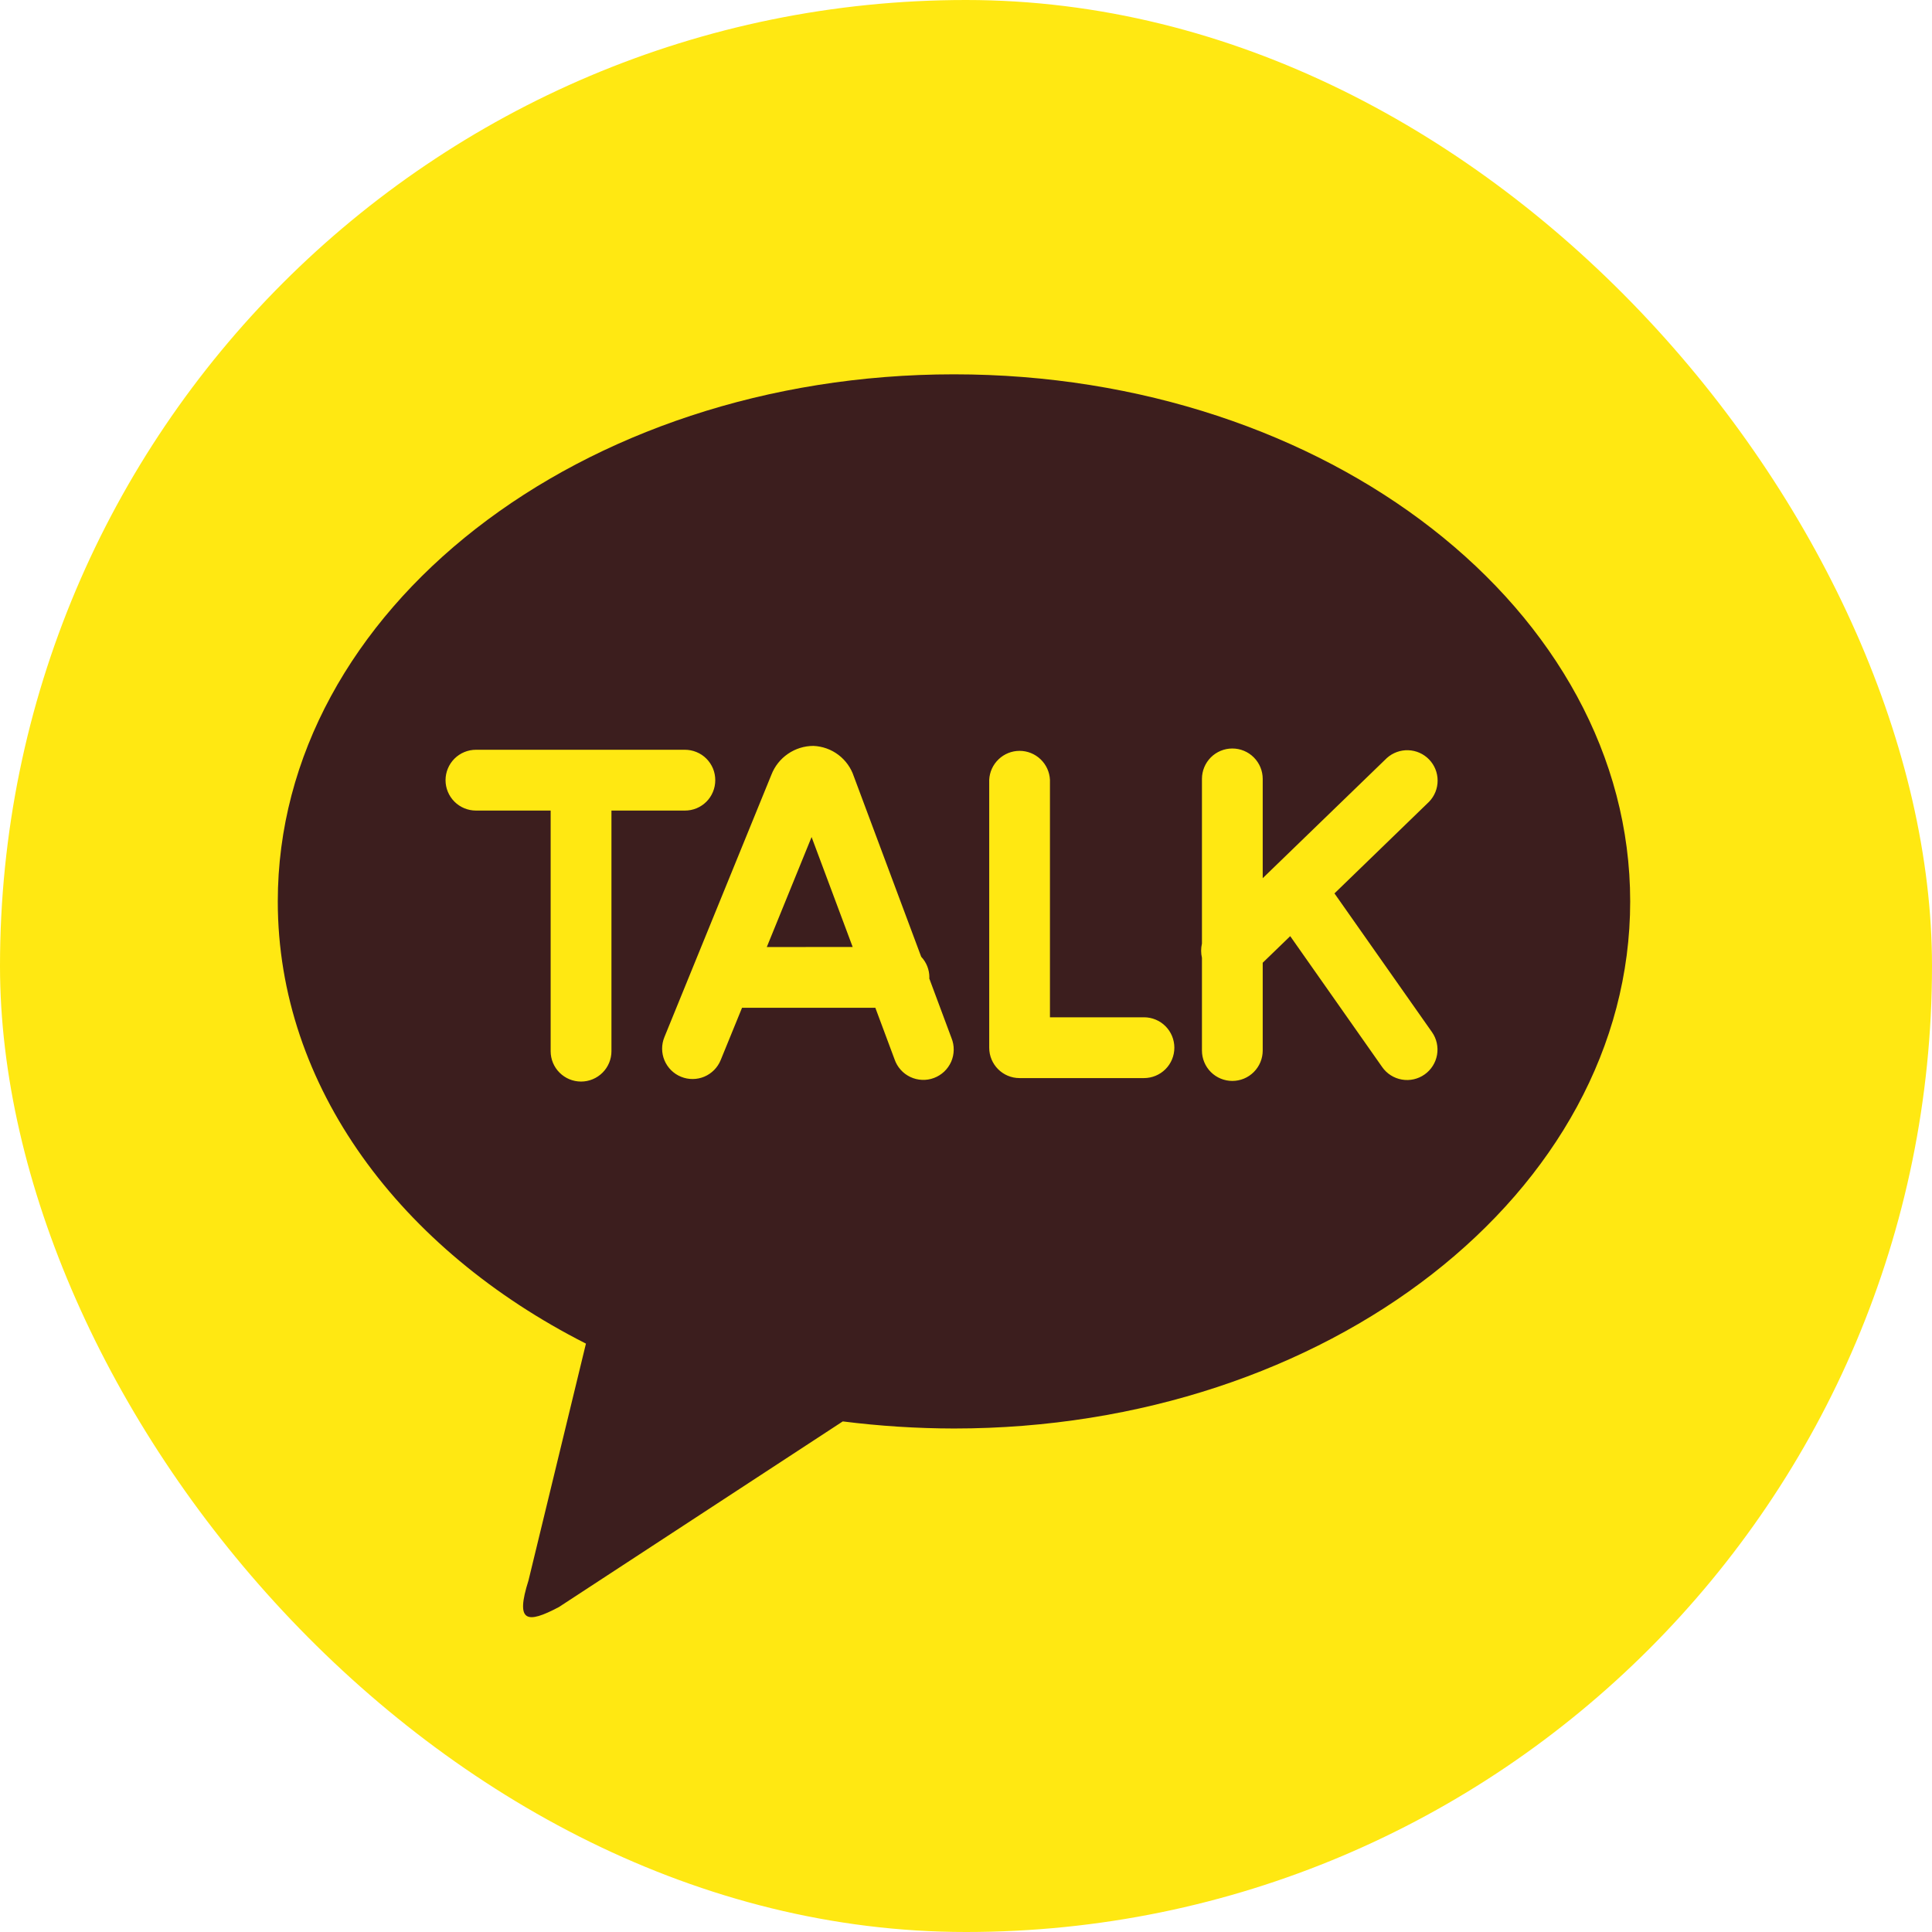
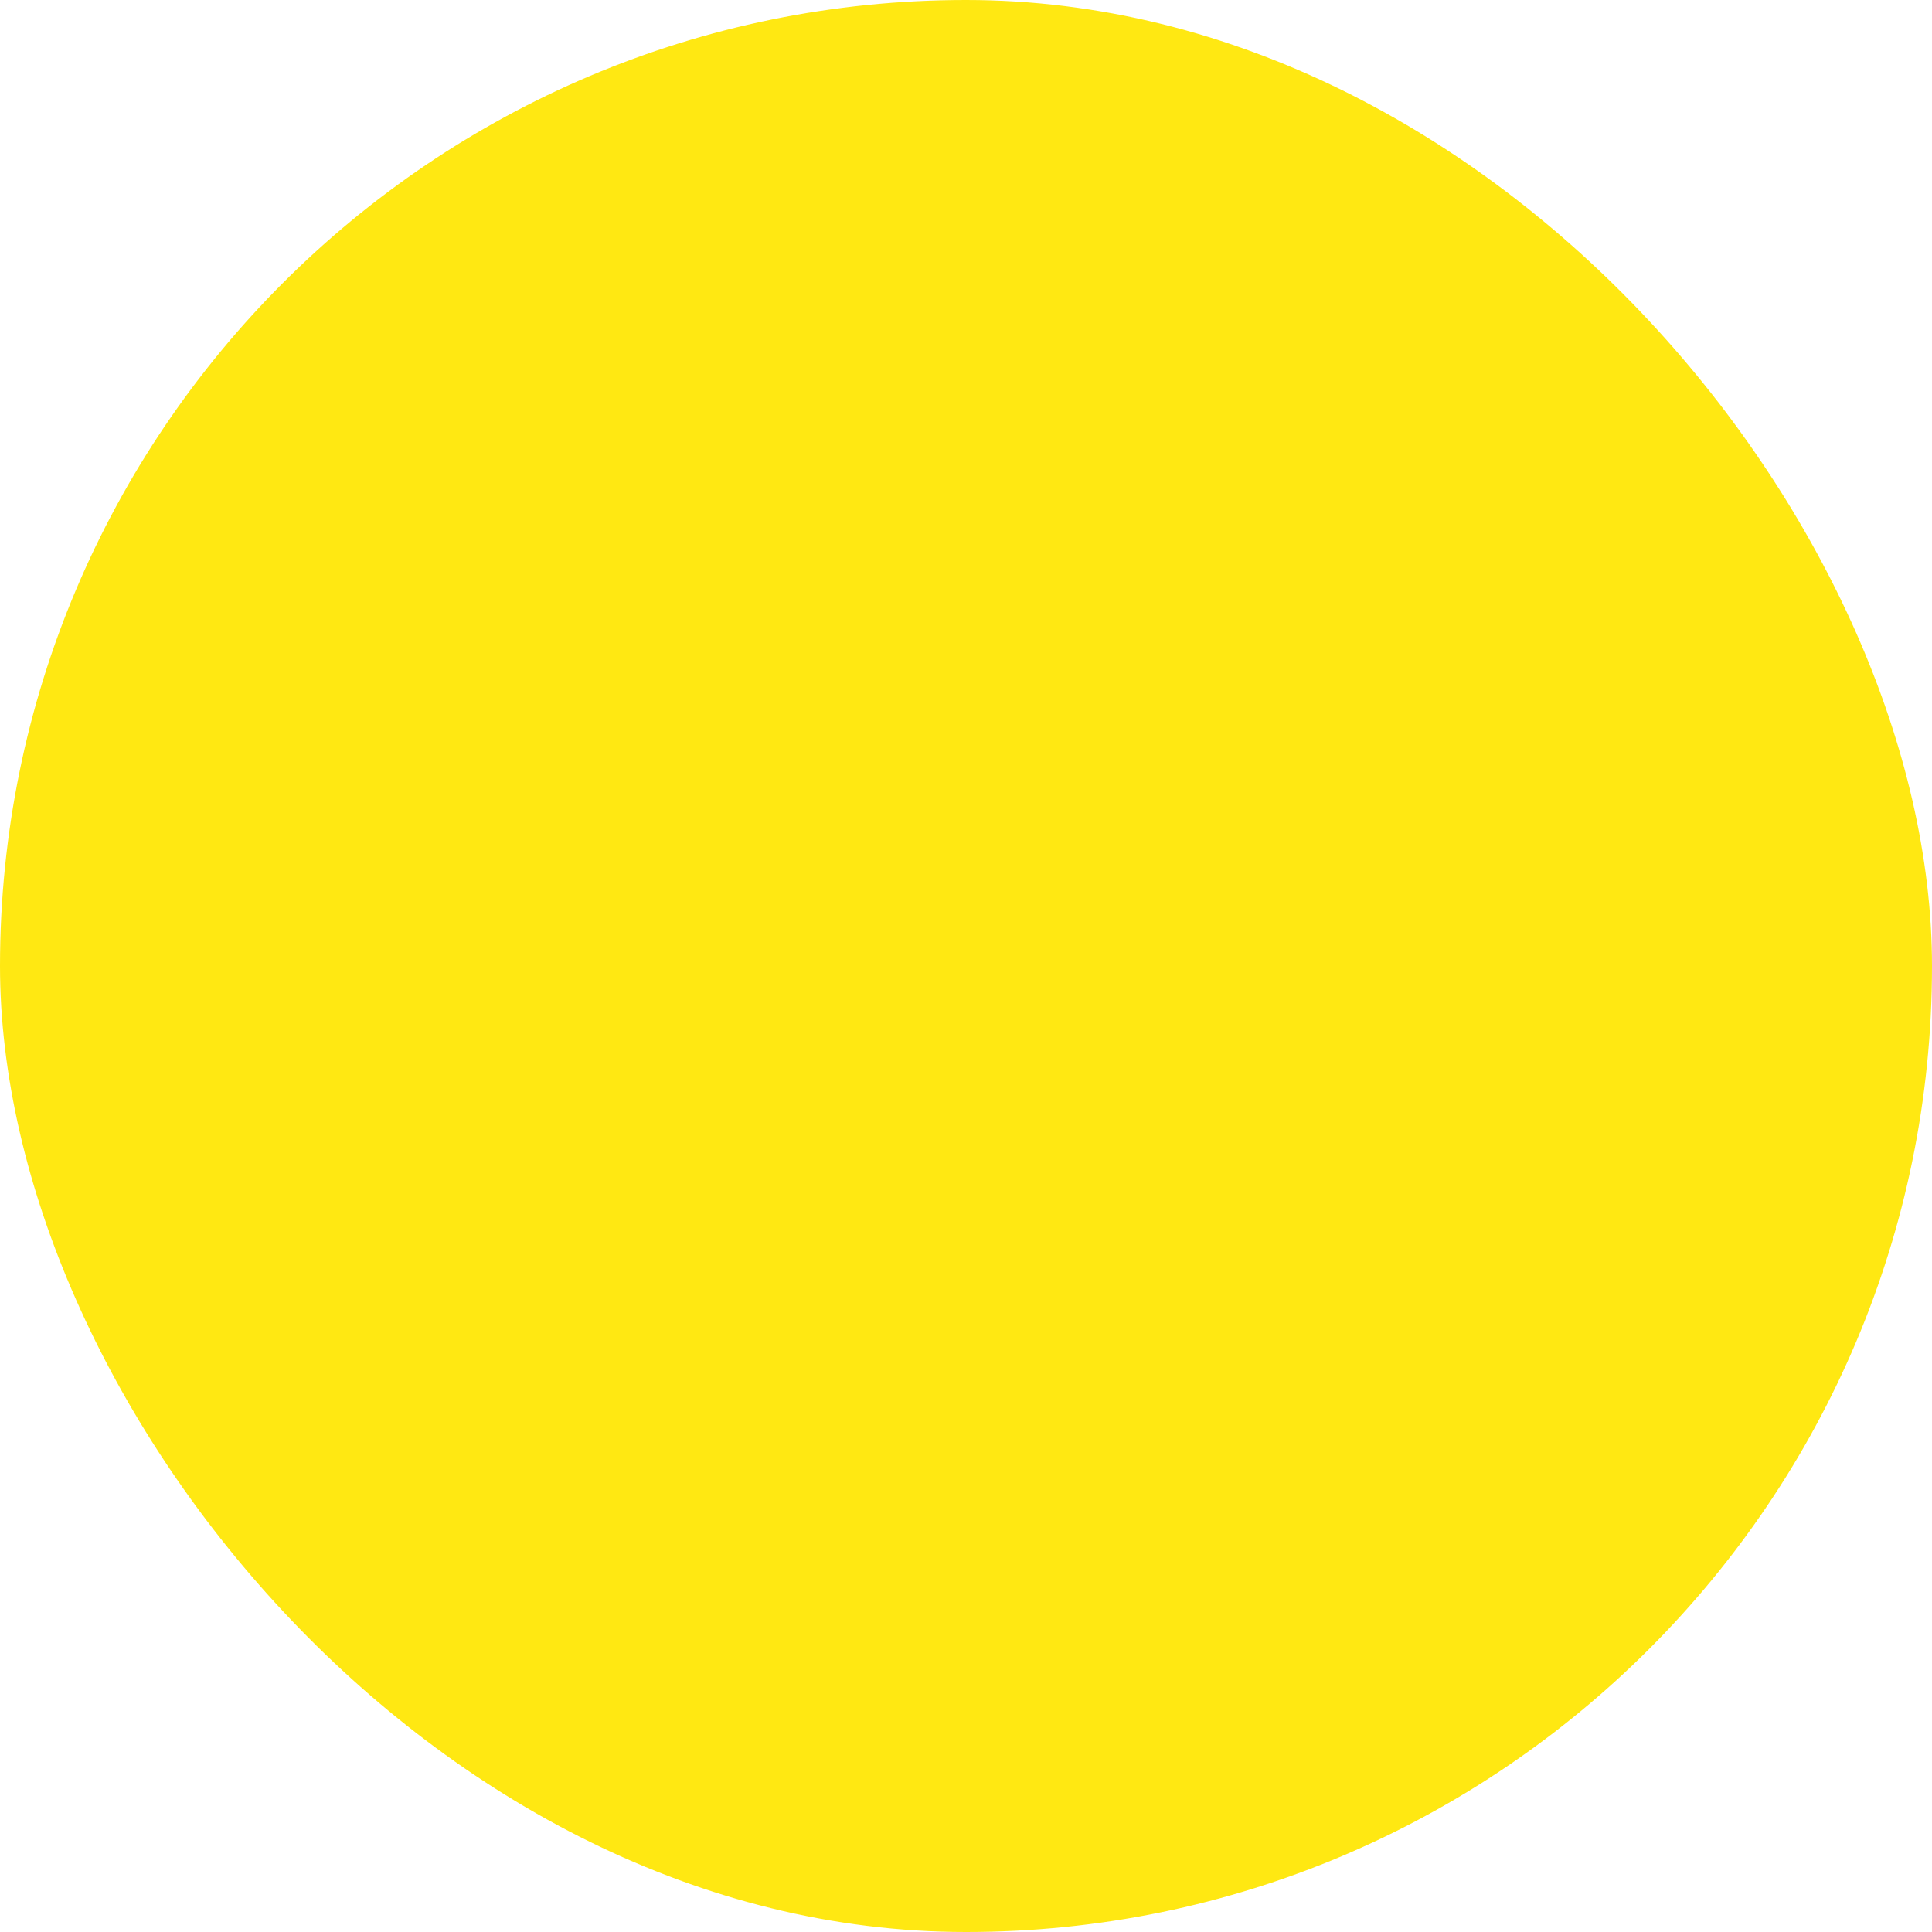
<svg xmlns="http://www.w3.org/2000/svg" width="64" height="64" viewBox="0 0 64 64" fill="none">
  <rect width="64" height="64" rx="32" fill="#FFE812" />
-   <path d="M31.6 12.4C43.973 12.4 54.002 20.217 54.002 29.861C54.002 39.504 43.973 47.321 31.602 47.321C30.37 47.319 29.14 47.24 27.918 47.086L18.514 53.236C17.445 53.802 17.068 53.74 17.507 52.355L19.41 44.509C13.266 41.394 9.202 35.997 9.202 29.861C9.202 20.219 19.229 12.4 31.602 12.4M44.206 29.595L47.342 26.557C47.523 26.369 47.624 26.118 47.623 25.857C47.623 25.596 47.522 25.346 47.34 25.158C47.159 24.971 46.912 24.861 46.651 24.852C46.39 24.843 46.136 24.936 45.942 25.11L41.829 29.091V25.802C41.829 25.535 41.723 25.279 41.534 25.09C41.346 24.901 41.09 24.795 40.822 24.795C40.555 24.795 40.299 24.901 40.11 25.09C39.922 25.279 39.816 25.535 39.816 25.802V31.257C39.78 31.413 39.78 31.574 39.816 31.73V34.8C39.816 35.067 39.922 35.323 40.11 35.512C40.299 35.701 40.555 35.807 40.822 35.807C41.09 35.807 41.346 35.701 41.534 35.512C41.723 35.323 41.829 35.067 41.829 34.8V31.892L42.74 31.011L45.787 35.348C45.863 35.457 45.959 35.549 46.071 35.62C46.183 35.691 46.307 35.739 46.438 35.762C46.568 35.785 46.702 35.782 46.831 35.753C46.96 35.724 47.082 35.67 47.19 35.594C47.299 35.518 47.391 35.421 47.462 35.309C47.533 35.198 47.581 35.073 47.604 34.943C47.627 34.812 47.623 34.679 47.595 34.55C47.566 34.42 47.512 34.298 47.436 34.19L44.206 29.595ZM37.895 33.699H34.781V25.834C34.769 25.575 34.658 25.331 34.47 25.152C34.283 24.973 34.034 24.873 33.775 24.873C33.516 24.873 33.267 24.973 33.08 25.152C32.892 25.331 32.781 25.575 32.769 25.834V34.706C32.769 35.261 33.217 35.713 33.774 35.713H37.895C38.163 35.713 38.419 35.607 38.608 35.418C38.796 35.23 38.902 34.973 38.902 34.706C38.902 34.439 38.796 34.183 38.608 33.994C38.419 33.805 38.163 33.699 37.895 33.699ZM25.401 31.372L26.885 27.728L28.246 31.37L25.401 31.372ZM30.783 32.411L30.787 32.377C30.787 32.123 30.69 31.879 30.516 31.694L28.285 25.721C28.191 25.436 28.013 25.187 27.774 25.006C27.535 24.825 27.247 24.722 26.947 24.709C26.646 24.709 26.352 24.8 26.103 24.971C25.854 25.141 25.663 25.382 25.554 25.663L22.009 34.356C21.907 34.604 21.909 34.881 22.012 35.127C22.116 35.373 22.313 35.569 22.56 35.669C22.807 35.77 23.084 35.769 23.331 35.666C23.577 35.562 23.772 35.365 23.873 35.118L24.581 33.384H28.997L29.633 35.09C29.676 35.218 29.745 35.335 29.835 35.436C29.924 35.537 30.033 35.618 30.155 35.676C30.277 35.734 30.409 35.766 30.543 35.772C30.678 35.778 30.812 35.757 30.939 35.709C31.065 35.662 31.18 35.59 31.278 35.498C31.376 35.405 31.454 35.294 31.509 35.171C31.563 35.047 31.591 34.914 31.593 34.779C31.595 34.645 31.57 34.511 31.519 34.386L30.783 32.411ZM23.694 25.844C23.694 25.712 23.669 25.581 23.619 25.459C23.568 25.337 23.494 25.226 23.401 25.132C23.308 25.038 23.197 24.964 23.074 24.914C22.952 24.863 22.821 24.837 22.689 24.837H15.766C15.499 24.837 15.243 24.944 15.054 25.132C14.866 25.321 14.759 25.577 14.759 25.844C14.759 26.111 14.866 26.368 15.054 26.556C15.243 26.745 15.499 26.851 15.766 26.851H18.241V34.822C18.241 35.089 18.347 35.345 18.536 35.533C18.725 35.722 18.981 35.828 19.248 35.828C19.515 35.828 19.771 35.722 19.96 35.533C20.149 35.345 20.255 35.089 20.255 34.822V26.851H22.687C22.819 26.852 22.951 26.826 23.073 26.776C23.195 26.725 23.307 26.651 23.4 26.558C23.494 26.464 23.568 26.353 23.618 26.23C23.669 26.108 23.694 25.977 23.694 25.844Z" fill="#3C1E1E" />
</svg>